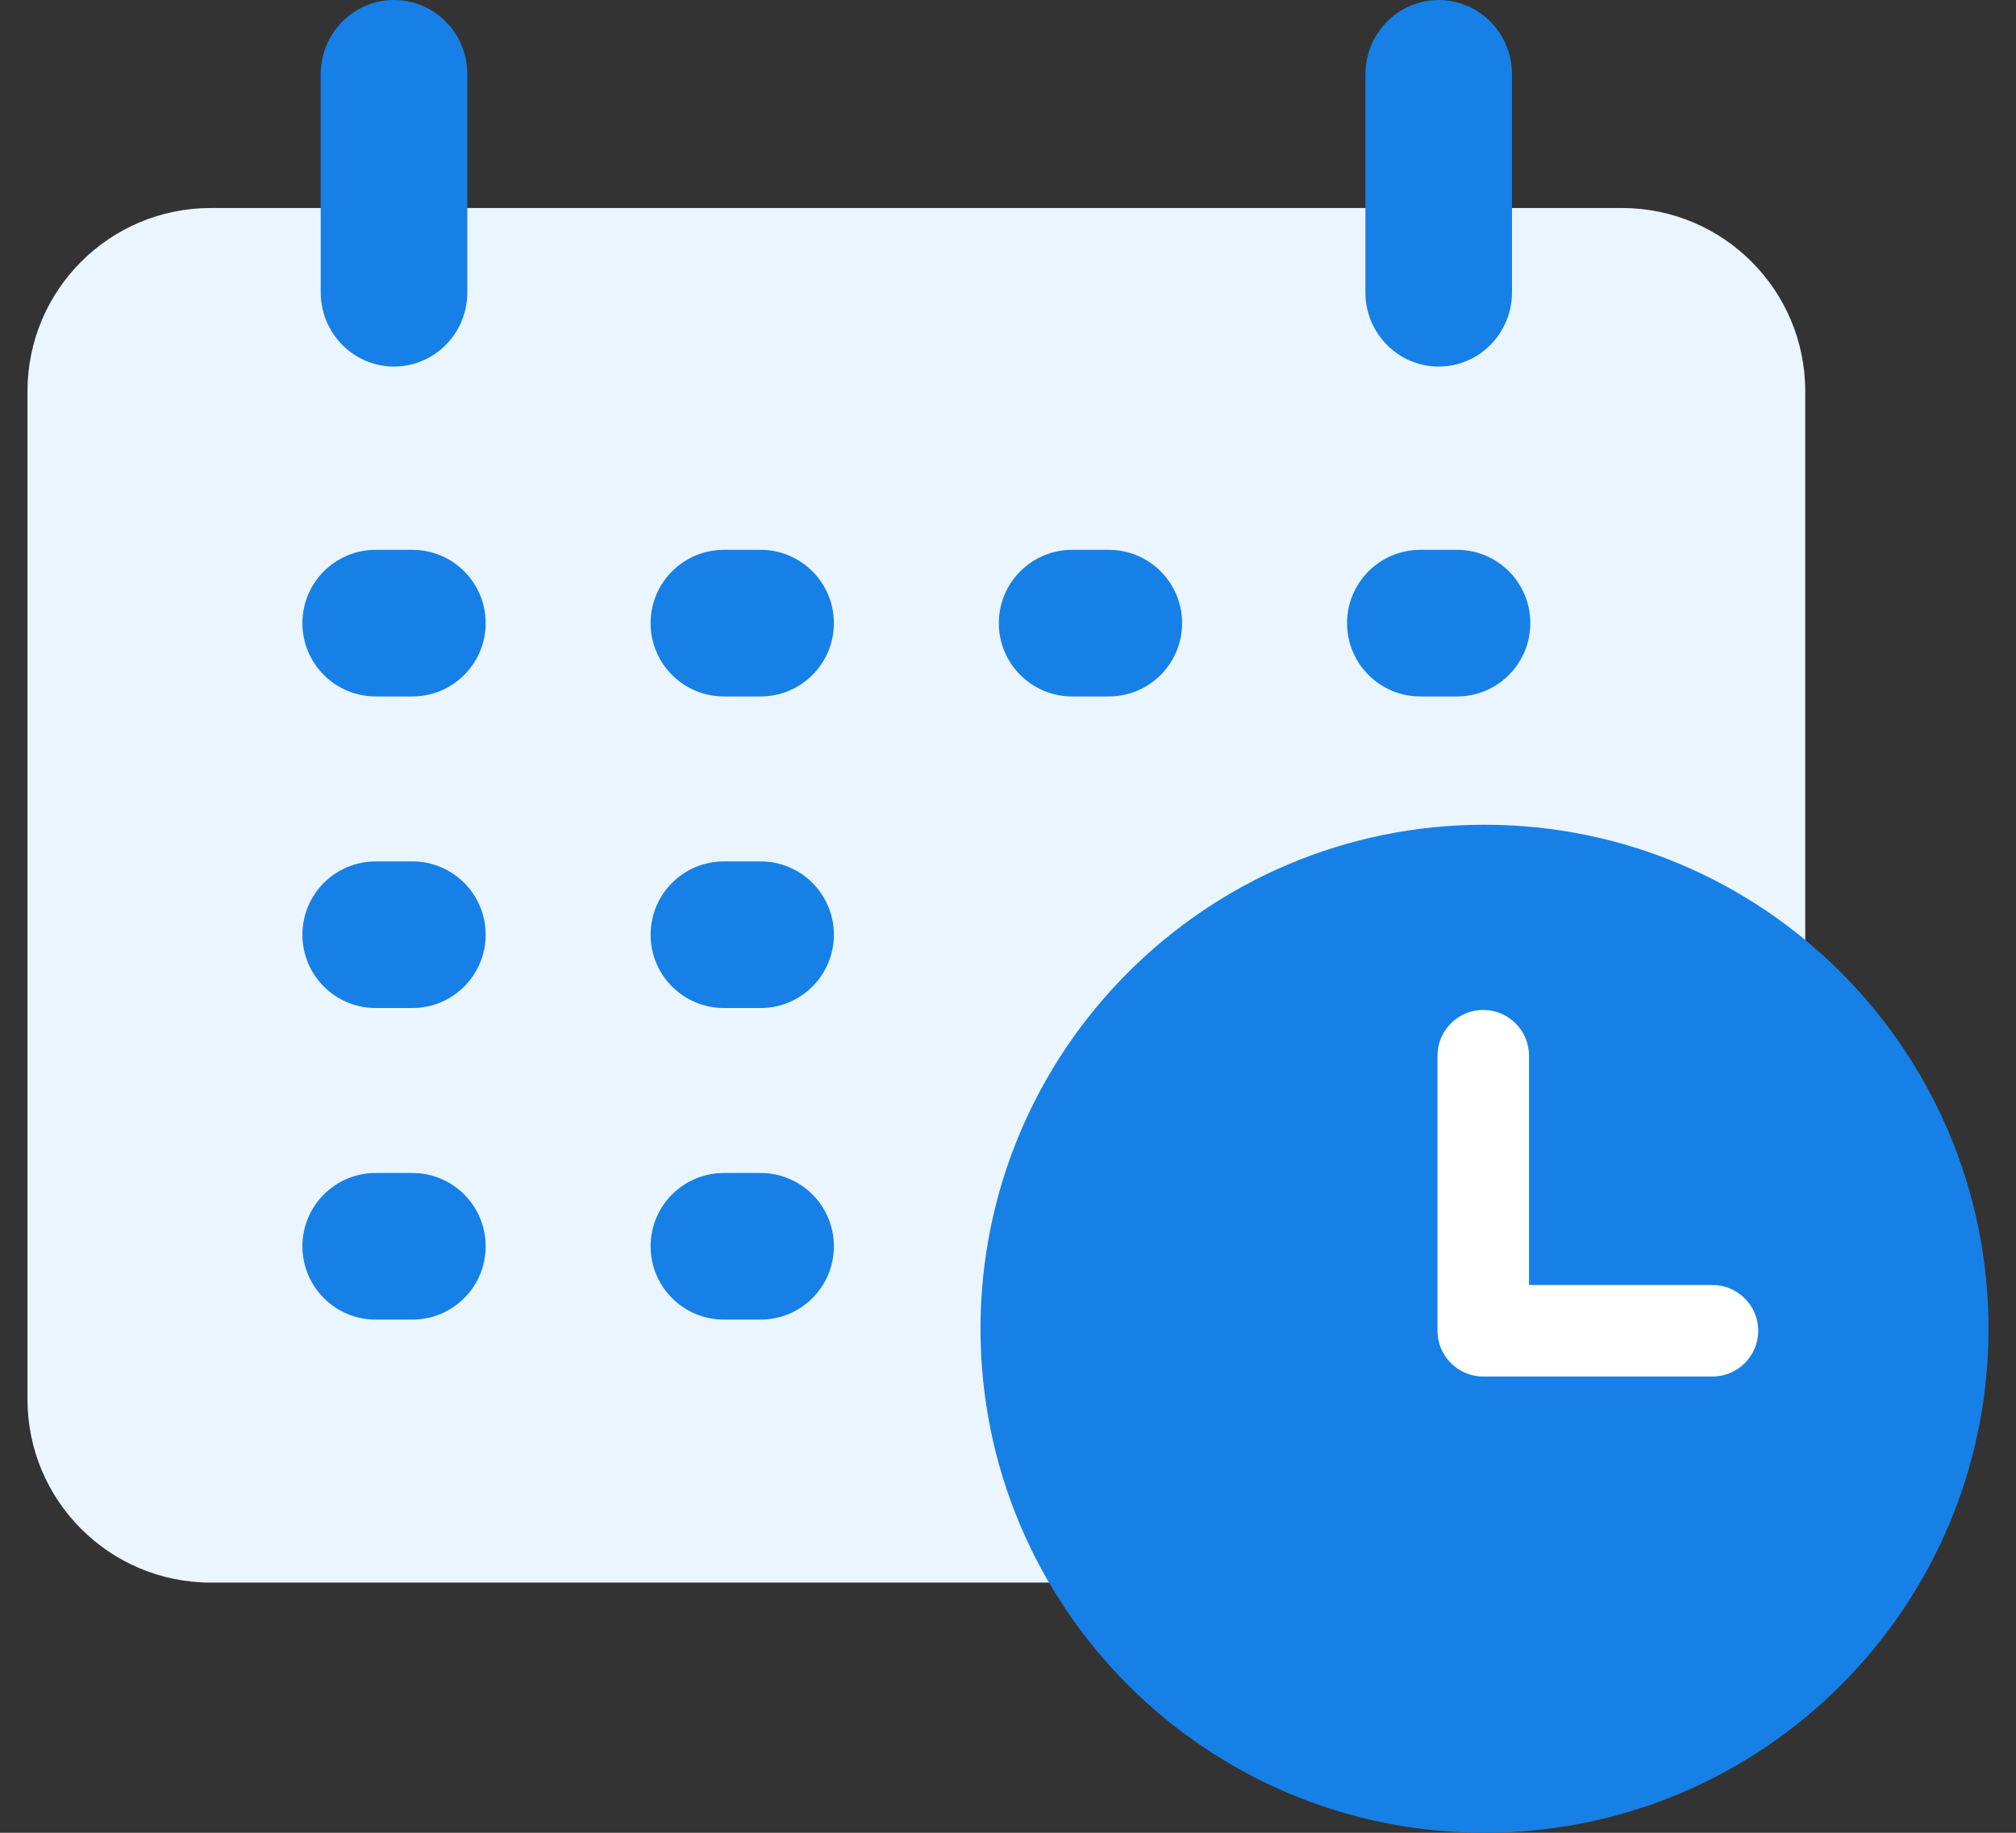
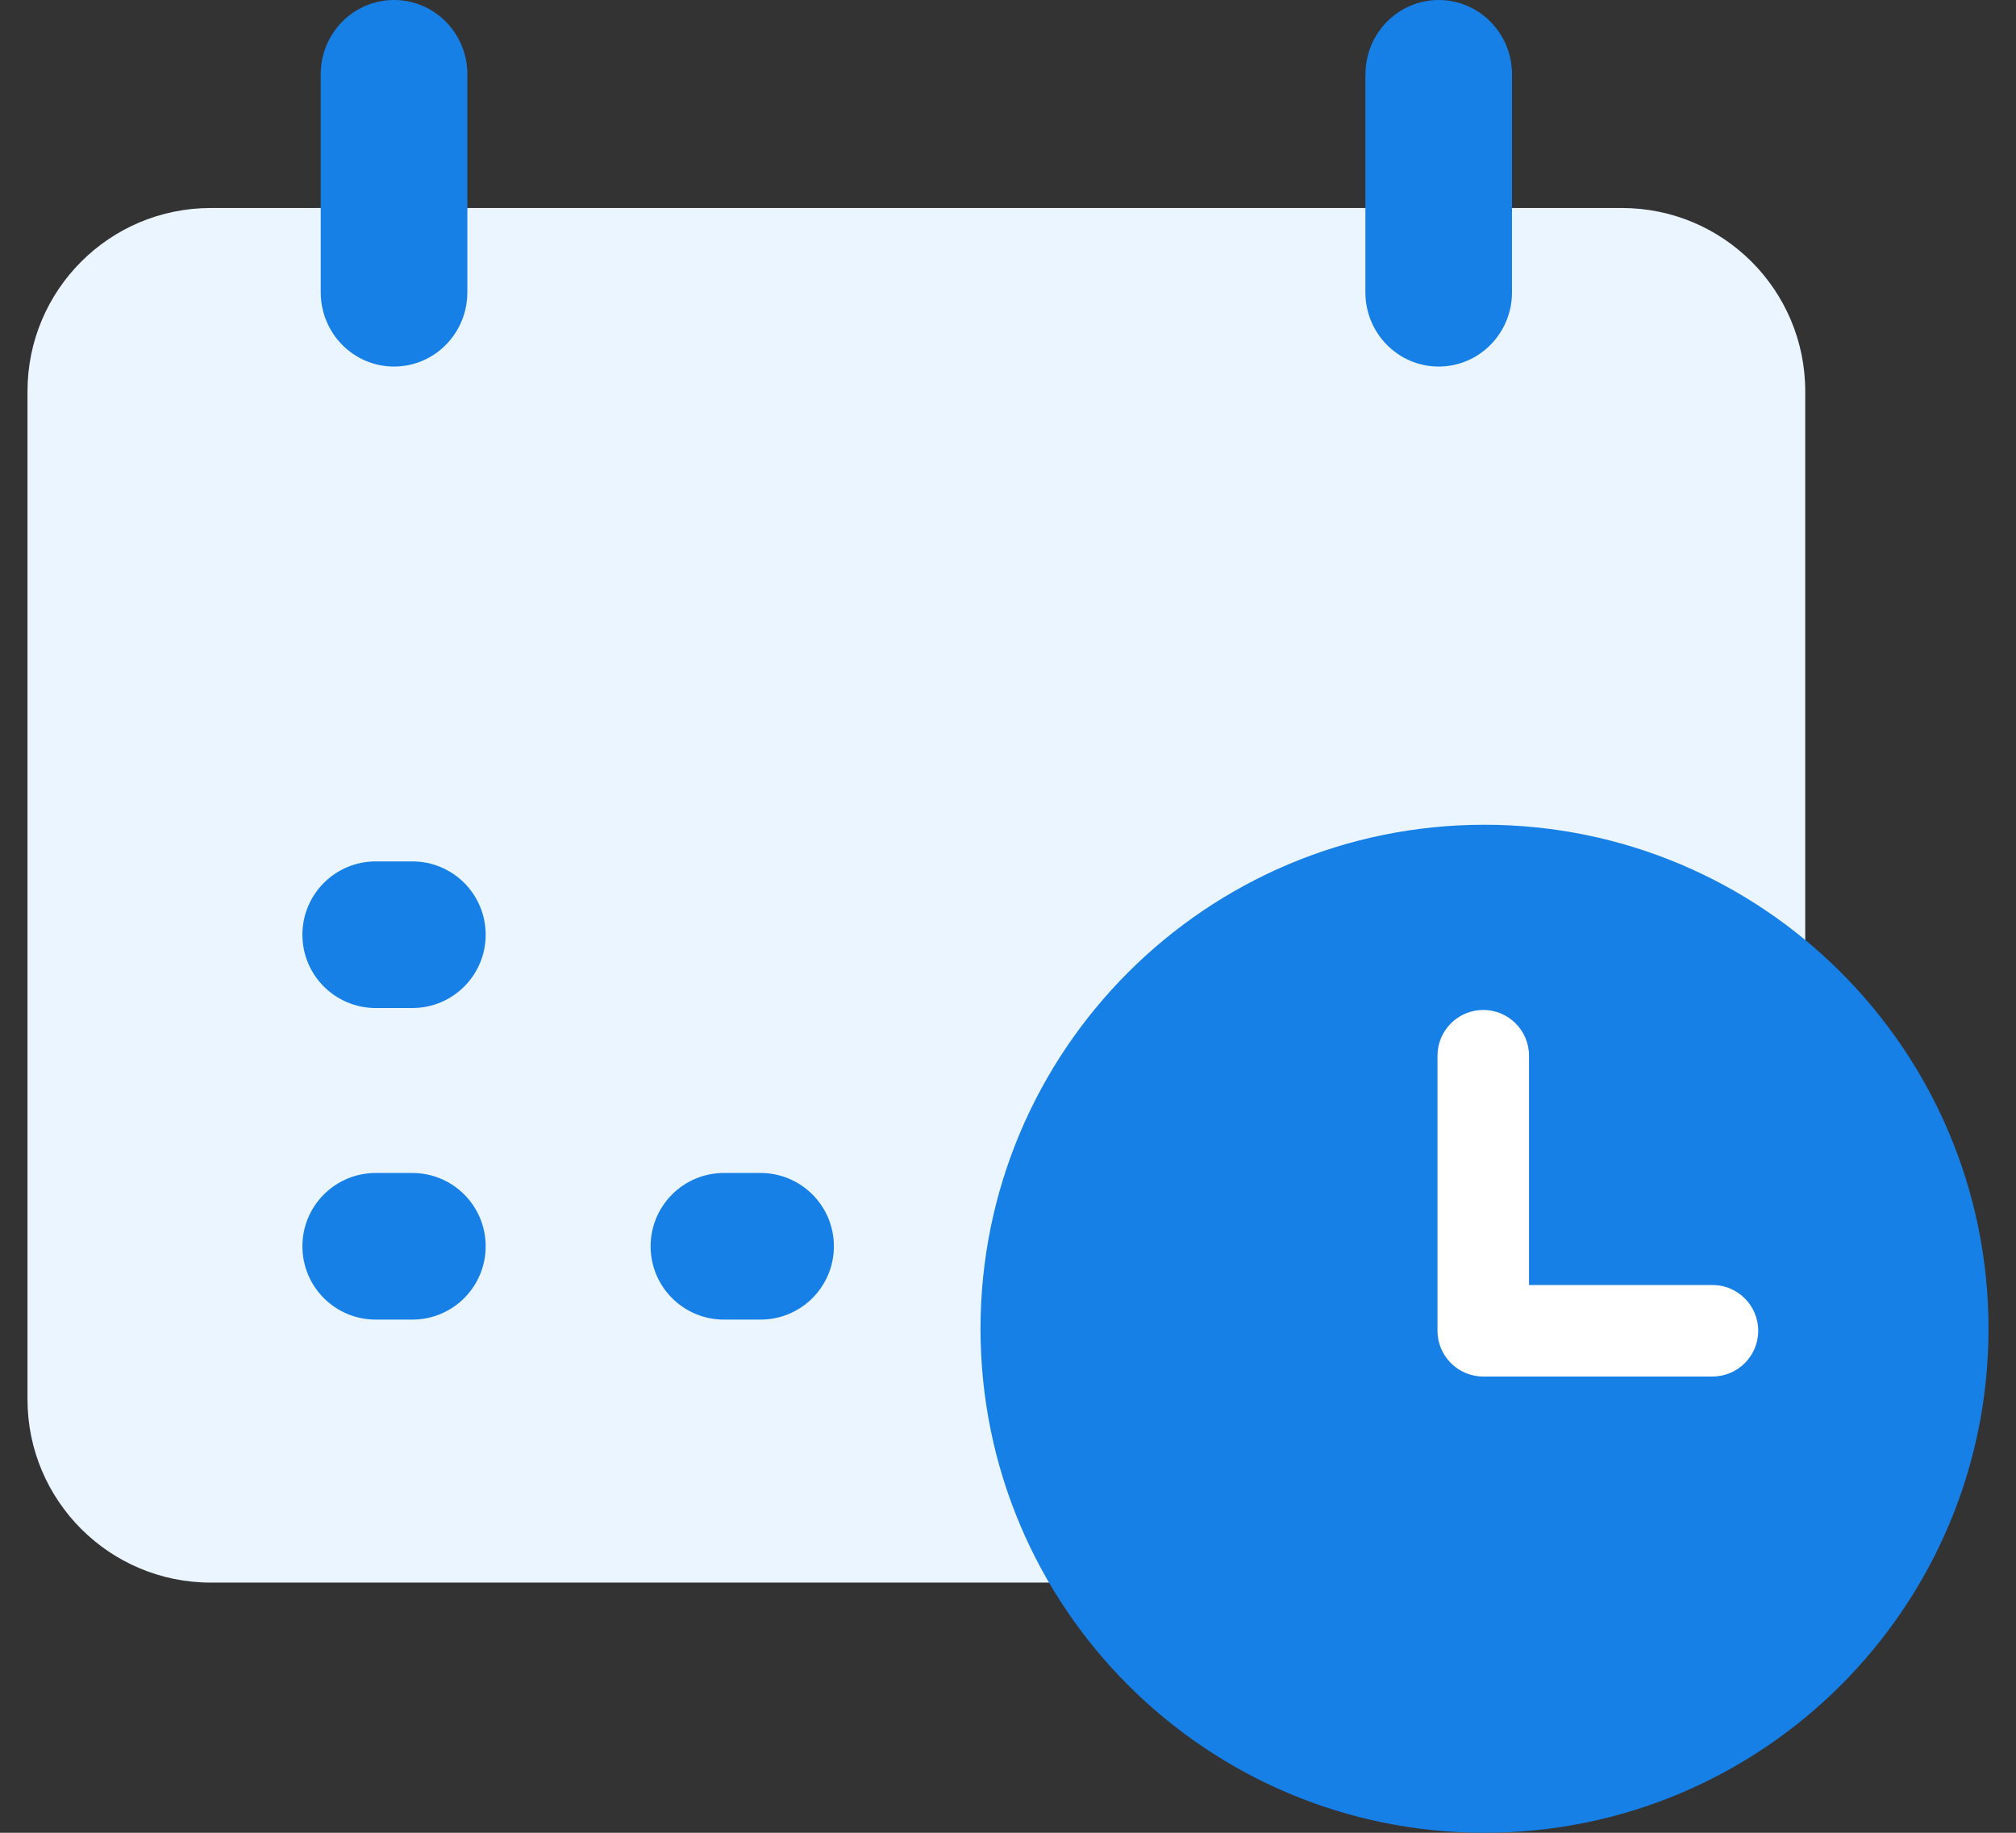
<svg xmlns="http://www.w3.org/2000/svg" width="220" height="200" viewBox="0 0 220 200" fill="none">
  <rect x="0" y="0" width="220" height="200" fill="#333333" stroke="none" />
  <path d="M177 22.699L23 22.699C11.954 22.699 3 31.654 3 42.699L3 152.699C3 163.745 11.954 172.699 23 172.699L177 172.699C188.046 172.699 197 163.745 197 152.699L197 42.699C197 31.654 188.046 22.699 177 22.699Z" fill="#EBF5FF" />
-   <path d="M45 60C49.419 60 53 63.581 53 68C53 72.419 49.419 76 45 76H41C36.581 76 33 72.419 33 68C33 63.581 36.581 60 41 60H45Z" fill="#1680E6" />
-   <path d="M83 60C87.419 60 91 63.581 91 68C91 72.419 87.419 76 83 76H79C74.581 76 71 72.419 71 68C71 63.581 74.581 60 79 60H83Z" fill="#1680E6" />
-   <path d="M121 60C125.419 60 129 63.581 129 68C129 72.419 125.419 76 121 76H117C112.581 76 109 72.419 109 68C109 63.581 112.581 60 117 60H121Z" fill="#1680E6" />
-   <path d="M159 60C163.419 60 167 63.581 167 68C167 72.419 163.419 76 159 76H155C150.581 76 147 72.419 147 68C147 63.581 150.581 60 155 60H159Z" fill="#1680E6" />
  <path d="M45 94C49.419 94 53 97.581 53 102C53 106.419 49.419 110 45 110H41C36.581 110 33 106.419 33 102C33 97.581 36.581 94 41 94H45Z" fill="#1680E6" />
-   <path d="M83 94C87.419 94 91 97.581 91 102C91 106.419 87.419 110 83 110H79C74.581 110 71 106.419 71 102C71 97.581 74.581 94 79 94H83Z" fill="#1680E6" />
  <path d="M35 8.103C35 3.627 38.581 0 43 0C47.419 0 51 3.627 51 8.103V31.897C51 36.373 47.419 40 43 40C38.581 40 35 36.373 35 31.897L35 8.103Z" fill="#1680E6" />
  <path d="M149.01 8.103C149.01 3.627 152.591 0 157 0C161.409 0 165 3.627 165 8.103V31.897C165 36.373 161.419 40 157 40C152.581 40 149 36.373 149 31.897V8.103H149.01Z" fill="#1680E6" />
  <path d="M45 128C49.419 128 53 131.581 53 136C53 140.419 49.419 144 45 144H41C36.581 144 33 140.419 33 136C33 131.581 36.581 128 41 128H45Z" fill="#1680E6" />
  <path d="M83 128C87.419 128 91 131.581 91 136C91 140.419 87.419 144 83 144H79C74.581 144 71 140.419 71 136C71 131.581 74.581 128 79 128H83Z" fill="#1680E6" />
  <path d="M162 200C192.376 200 217 175.376 217 145C217 114.624 192.376 90 162 90C131.624 90 107 114.624 107 145C107 175.376 131.624 200 162 200Z" fill="#1680E6" />
  <path d="M186.877 150.211H161.863C159.107 150.211 156.87 147.974 156.87 145.218V115.203C156.87 112.448 159.107 110.211 161.863 110.211C164.619 110.211 166.856 112.448 166.856 115.203V140.226H186.877C189.633 140.226 191.87 142.463 191.87 145.218C191.87 147.974 189.633 150.211 186.877 150.211Z" fill="white" />
</svg>